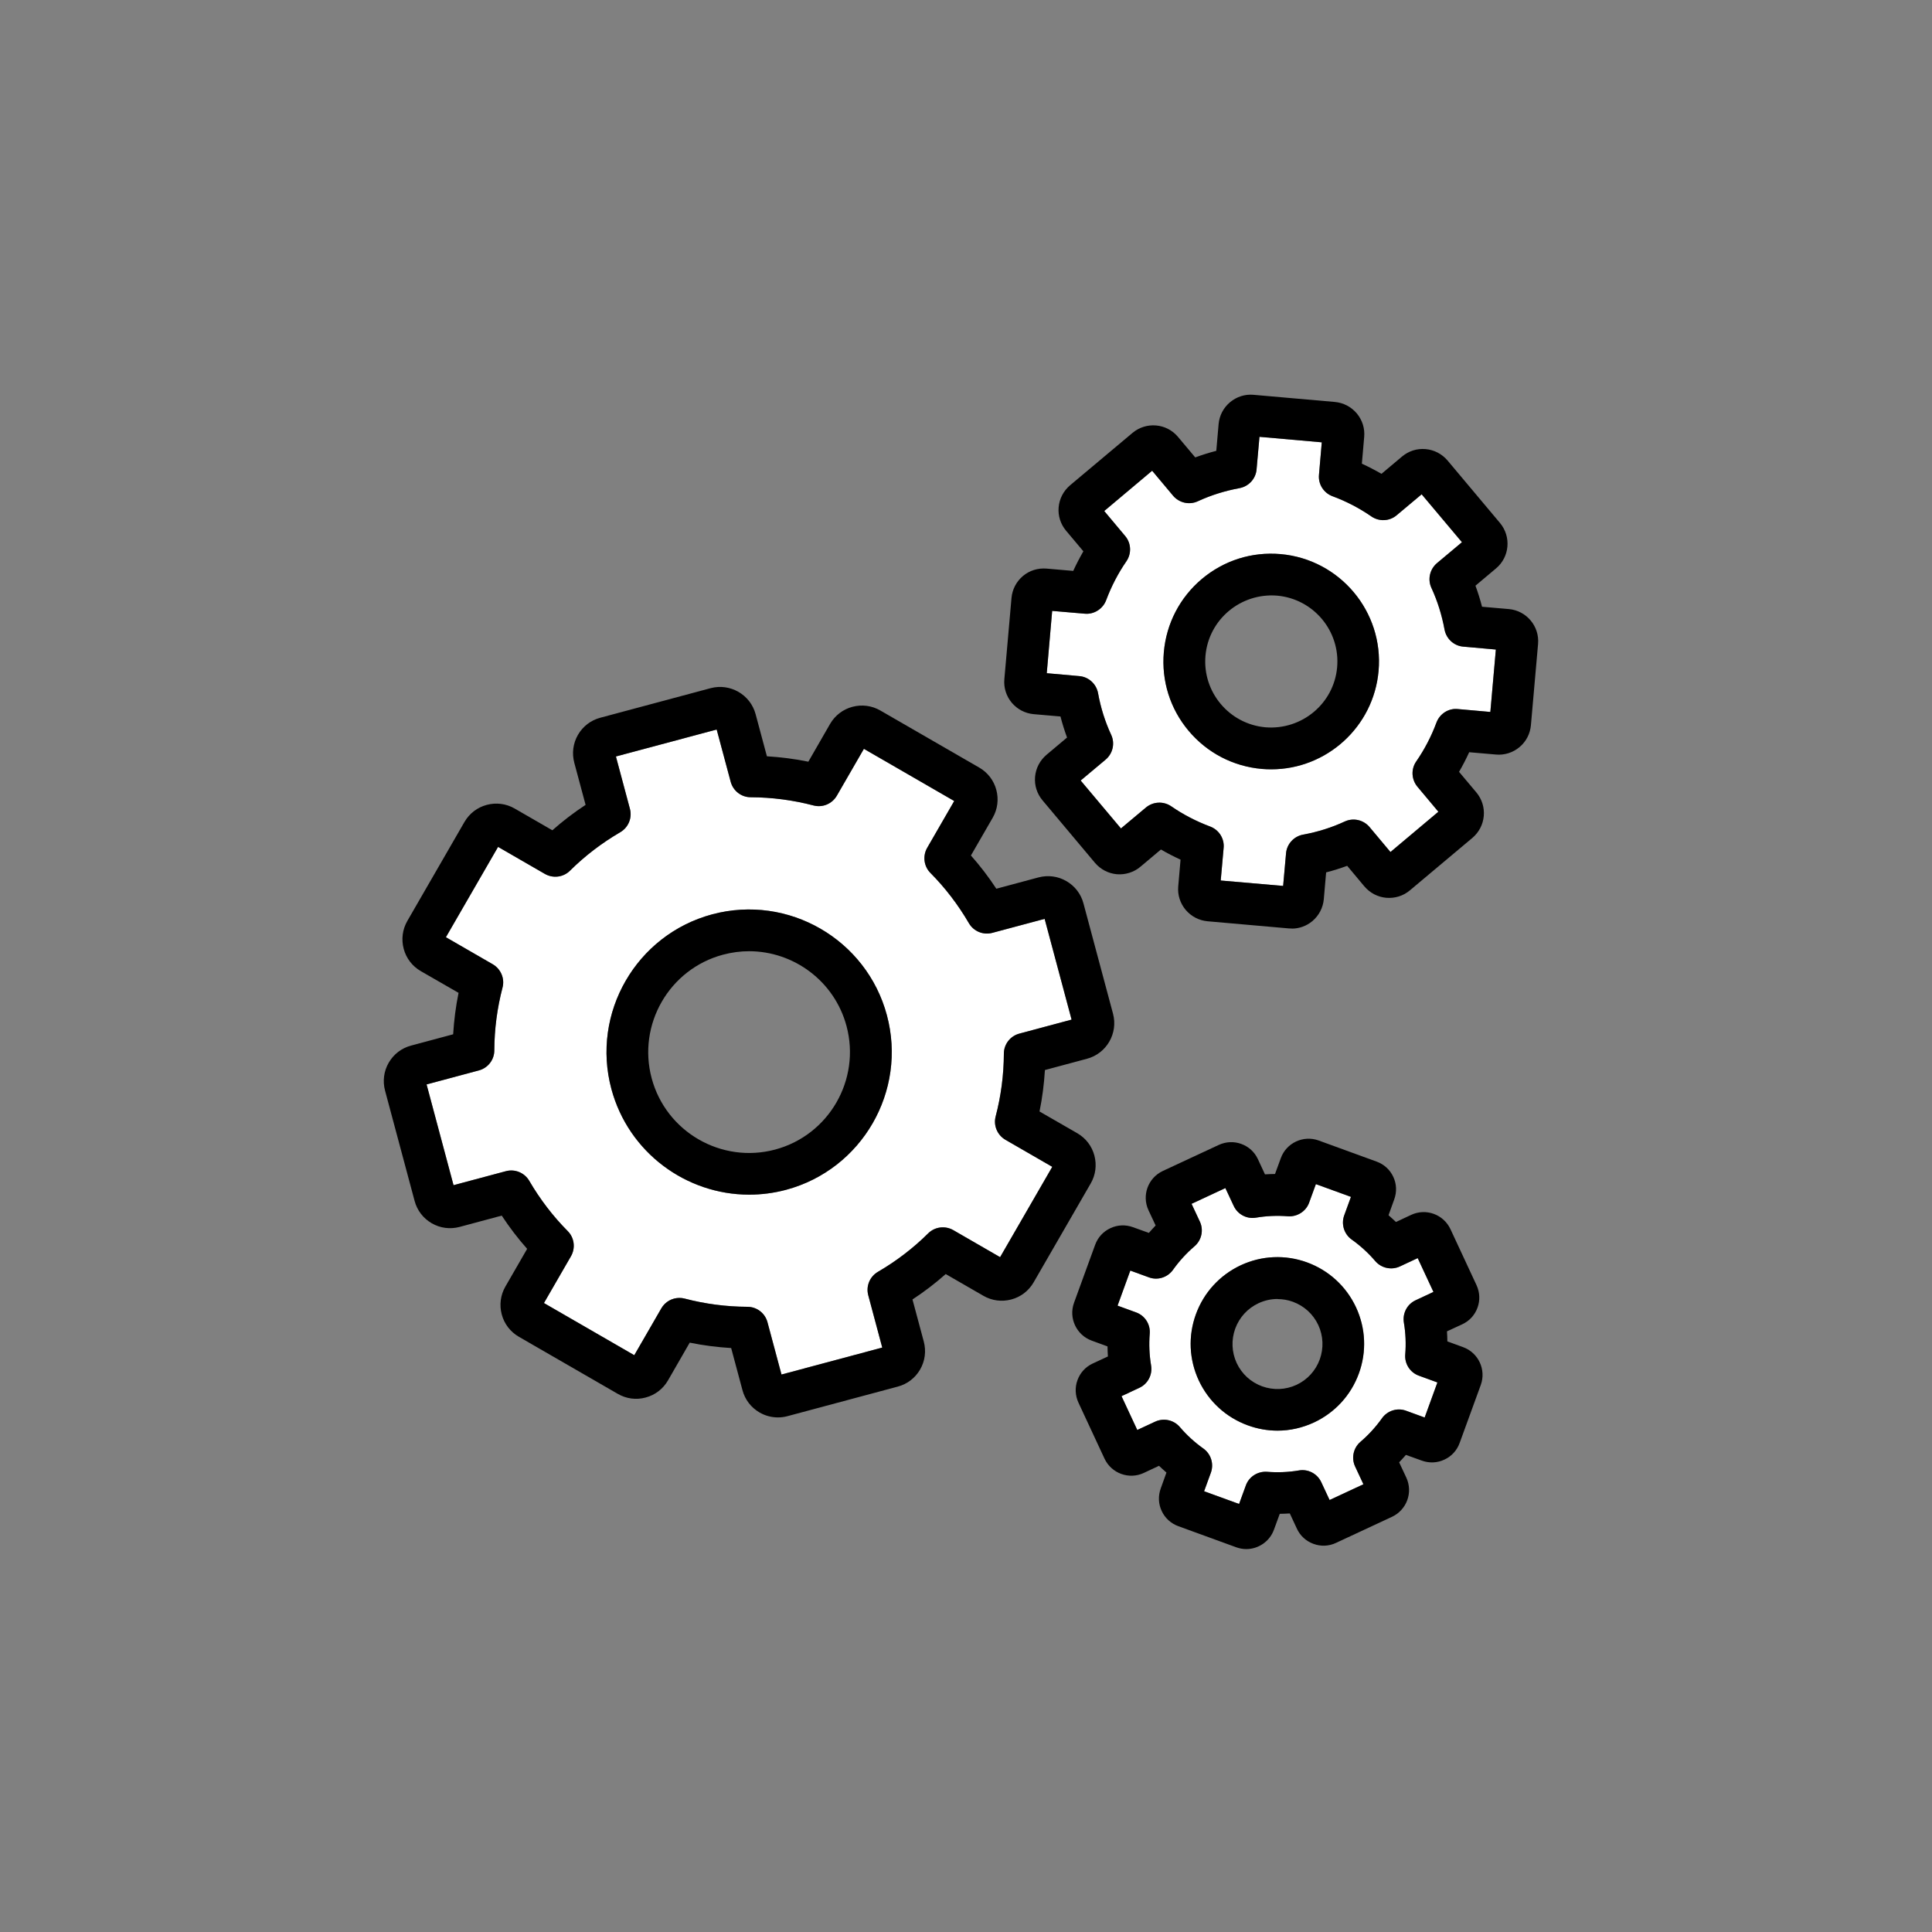
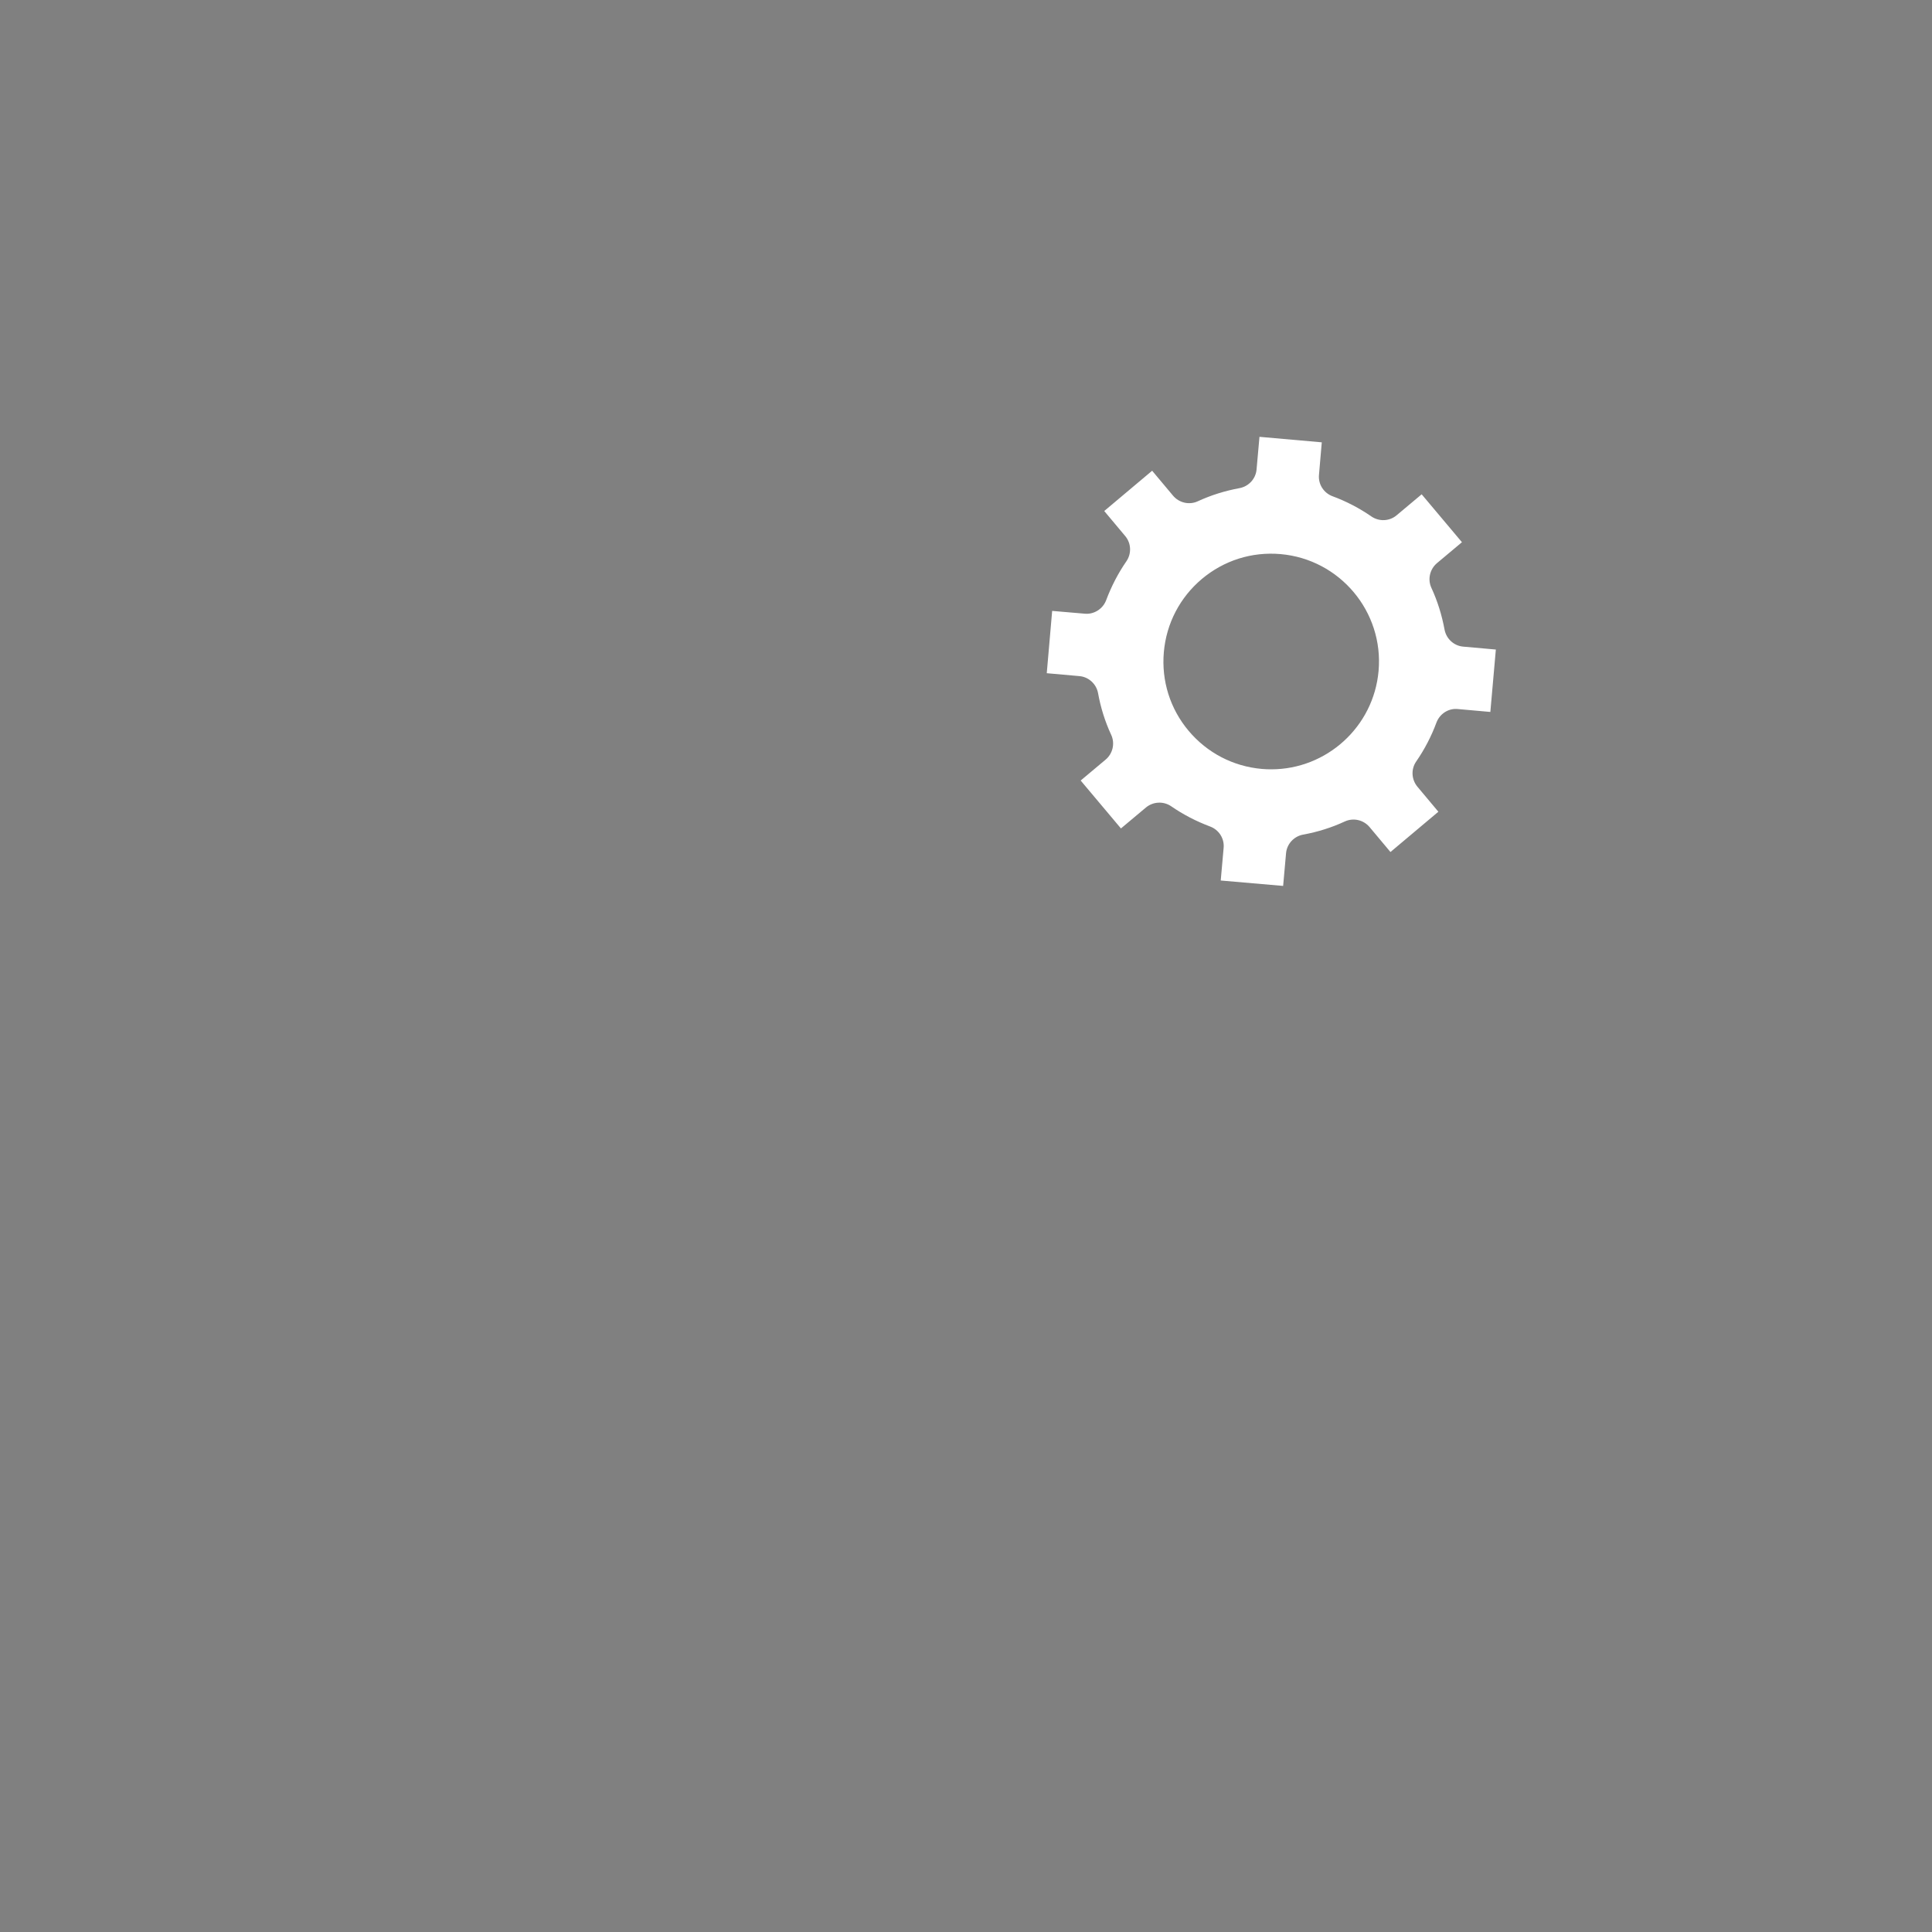
<svg xmlns="http://www.w3.org/2000/svg" id="Business_flowA1" width="200" height="200" viewBox="0 0 200 200">
  <rect x="0" y="0" width="200" height="200" fill="#808080" stroke="none" />
  <defs>
    <style>
      .cls-1 {
        fill: #fff;
      }
    </style>
  </defs>
  <g id="A">
    <g id="gear">
-       <path id="fill" class="cls-1" d="M124.64,154.37l3.63,1.32.7-1.92c.33-.92,1.25-1.48,2.2-1.41,1.11.09,2.22.04,3.29-.14.95-.17,1.91.33,2.32,1.22l.86,1.84,3.5-1.63-.86-1.84c-.41-.88-.18-1.93.56-2.56.83-.71,1.58-1.53,2.22-2.43.56-.79,1.59-1.12,2.5-.78l1.92.7,1.32-3.63-1.92-.7c-.91-.33-1.49-1.23-1.41-2.2.09-1.11.04-2.22-.14-3.29-.16-.96.33-1.91,1.22-2.32l1.84-.86-1.63-3.5-1.84.86c-.88.41-1.93.18-2.56-.56-.71-.83-1.53-1.58-2.43-2.22-.79-.56-1.11-1.59-.78-2.5l.7-1.92-3.63-1.32-.7,1.92c-.33.92-1.26,1.48-2.2,1.41-1.11-.09-2.22-.04-3.29.14-.95.17-1.91-.33-2.32-1.22l-.86-1.84-3.5,1.63.86,1.84c.41.88.18,1.93-.56,2.56-.83.71-1.58,1.53-2.22,2.43-.56.79-1.59,1.12-2.5.78l-1.92-.7-1.32,3.63,1.92.7c.91.33,1.49,1.23,1.41,2.2-.09,1.11-.04,2.22.14,3.29.16.96-.33,1.91-1.22,2.32l-1.84.86,1.63,3.5,1.85-.86c.88-.41,1.93-.18,2.56.56.71.83,1.53,1.58,2.43,2.22.79.56,1.11,1.59.78,2.5l-.7,1.92ZM132.25,148.1c-1.03,0-2.07-.18-3.08-.55-2.25-.82-4.05-2.47-5.07-4.64-1.01-2.17-1.12-4.61-.3-6.86.82-2.25,2.47-4.05,4.64-5.07,2.17-1.01,4.61-1.12,6.86-.3,2.25.82,4.05,2.47,5.07,4.64,1.01,2.17,1.12,4.61.3,6.86-.82,2.25-2.47,4.05-4.64,5.07-1.21.56-2.49.85-3.79.85Z" />
-       <path id="line" d="M129.02,160.36c-.34,0-.69-.06-1.03-.18l-6.01-2.19c-.77-.28-1.38-.84-1.72-1.57-.35-.74-.38-1.57-.1-2.34l.59-1.64c-.26-.23-.52-.46-.77-.7l-1.58.74c-1.52.71-3.34.05-4.06-1.48l-2.7-5.8c-.34-.74-.38-1.57-.1-2.33.28-.77.84-1.38,1.58-1.72l1.57-.73c-.02-.35-.04-.69-.04-1.04l-1.64-.6c-1.58-.58-2.4-2.33-1.83-3.91l2.19-6.01c.28-.77.84-1.38,1.58-1.72.74-.35,1.57-.38,2.34-.1l1.64.59c.23-.26.46-.52.7-.77l-.74-1.58c-.71-1.53-.05-3.34,1.48-4.06l5.8-2.7c.74-.34,1.57-.38,2.33-.1.77.28,1.38.84,1.72,1.58l.73,1.57c.35-.02.69-.04,1.04-.04l.6-1.64c.57-1.58,2.33-2.4,3.91-1.83l6.01,2.19c.77.28,1.38.84,1.72,1.57.35.74.38,1.57.1,2.34l-.59,1.64c.26.23.52.46.77.7l1.58-.74c1.53-.71,3.34-.05,4.06,1.48l2.7,5.8c.34.74.38,1.57.1,2.33-.28.77-.84,1.38-1.58,1.72l-1.58.73c.02.35.04.69.04,1.04l1.64.6h0c1.58.58,2.39,2.33,1.82,3.91l-2.19,6.01c-.28.77-.84,1.38-1.58,1.72-.74.35-1.57.38-2.34.1l-1.64-.59c-.23.26-.46.52-.7.77l.74,1.58c.71,1.53.05,3.34-1.48,4.06l-5.8,2.7c-.74.35-1.57.38-2.33.1-.77-.28-1.38-.84-1.72-1.58l-.73-1.57c-.35.02-.69.04-1.04.04l-.6,1.64c-.45,1.24-1.63,2.01-2.87,2.01ZM124.64,154.37l3.63,1.32.7-1.92c.33-.92,1.25-1.48,2.2-1.41,1.11.09,2.22.04,3.29-.14.95-.17,1.91.33,2.32,1.22l.86,1.84,3.5-1.63-.86-1.84c-.41-.88-.18-1.93.56-2.56.83-.71,1.58-1.53,2.22-2.43.56-.79,1.59-1.12,2.5-.78l1.92.7,1.32-3.63-1.92-.7c-.91-.33-1.49-1.23-1.41-2.2.09-1.11.04-2.22-.14-3.29-.16-.96.33-1.91,1.22-2.32l1.84-.86-1.63-3.5-1.84.86c-.88.41-1.93.18-2.56-.56-.71-.83-1.53-1.58-2.43-2.22-.79-.56-1.11-1.59-.78-2.5l.7-1.92-3.63-1.32-.7,1.92c-.33.92-1.26,1.48-2.2,1.41-1.11-.09-2.22-.04-3.29.14-.95.17-1.91-.33-2.32-1.22l-.86-1.84-3.5,1.63.86,1.84c.41.88.18,1.93-.56,2.56-.83.71-1.58,1.53-2.22,2.43-.56.79-1.59,1.12-2.5.78l-1.92-.7-1.32,3.63,1.92.7c.91.33,1.49,1.23,1.41,2.2-.09,1.11-.04,2.22.14,3.29.16.96-.33,1.91-1.22,2.32l-1.84.86,1.63,3.5,1.85-.86c.88-.41,1.93-.18,2.56.56.71.83,1.53,1.58,2.43,2.22.79.56,1.11,1.59.78,2.5l-.7,1.92ZM132.25,148.1c-1.03,0-2.07-.18-3.08-.55-2.25-.82-4.05-2.47-5.07-4.64-1.01-2.17-1.12-4.61-.3-6.86.82-2.25,2.47-4.05,4.64-5.07,2.17-1.01,4.61-1.12,6.86-.3,2.25.82,4.05,2.47,5.07,4.64,1.01,2.17,1.12,4.61.3,6.86-.82,2.25-2.47,4.05-4.64,5.07-1.21.56-2.49.85-3.79.85ZM132.24,134.47c-.67,0-1.34.15-1.96.44-1.13.53-1.98,1.46-2.41,2.63-.42,1.17-.37,2.43.15,3.56.53,1.13,1.46,1.98,2.63,2.41h0c1.17.42,2.43.37,3.56-.15,1.13-.53,1.98-1.46,2.41-2.63.42-1.17.37-2.43-.15-3.56-.53-1.13-1.46-1.98-2.63-2.41-.52-.19-1.06-.28-1.6-.28Z" />
-     </g>
+       </g>
    <g id="gear-2" data-name="gear">
-       <path id="fill-2" data-name="fill" class="cls-1" d="M70.33,134.36c.18,0,.37.02.55.07,2.1.55,4.28.84,6.5.85.97,0,1.82.66,2.07,1.6l1.45,5.41,10.43-2.79-1.45-5.42c-.25-.94.16-1.93,1-2.42,1.92-1.12,3.67-2.46,5.2-3.98.69-.69,1.76-.82,2.6-.34l4.85,2.8,5.4-9.35-4.85-2.8c-.84-.49-1.26-1.48-1.01-2.42.55-2.1.84-4.28.85-6.5,0-.97.66-1.82,1.6-2.07l5.41-1.45-2.79-10.43-5.42,1.45c-.94.25-1.93-.16-2.42-1-1.12-1.92-2.46-3.67-3.98-5.2-.69-.69-.82-1.76-.34-2.6l2.8-4.85-9.35-5.4-2.8,4.85c-.49.84-1.47,1.26-2.42,1.01-2.1-.55-4.28-.84-6.5-.85-.97,0-1.82-.66-2.07-1.6l-1.45-5.41-10.43,2.79,1.45,5.42c.25.94-.16,1.93-1,2.42-1.92,1.12-3.67,2.46-5.2,3.98-.69.69-1.76.82-2.6.34l-4.85-2.8-5.4,9.35,4.85,2.8c.84.49,1.26,1.48,1.01,2.42-.55,2.1-.84,4.28-.85,6.5,0,.97-.66,1.82-1.6,2.07l-5.41,1.45,2.79,10.43,5.42-1.45c.94-.25,1.93.16,2.42,1,1.12,1.92,2.46,3.67,3.98,5.2.69.69.82,1.76.34,2.6l-2.8,4.85,9.35,5.4,2.8-4.85c.39-.68,1.11-1.08,1.87-1.08ZM108.64,94.99s0,0,0,0h0s0,0,0,0ZM108.07,92.9h.01-.01ZM77.55,123.67c-6.52,0-12.49-4.36-14.26-10.94-2.11-7.86,2.57-15.97,10.44-18.08,7.87-2.1,15.97,2.58,18.08,10.44,2.11,7.86-2.57,15.97-10.44,18.08h0c-1.28.34-2.56.5-3.82.5ZM80.81,121.08h.01-.01Z" />
-       <path id="line-2" data-name="line" d="M80.53,146.73c-.66,0-1.31-.17-1.9-.51-.88-.51-1.51-1.33-1.77-2.31l-1.17-4.36c-1.45-.09-2.88-.27-4.29-.56l-2.25,3.91c-.51.88-1.33,1.51-2.31,1.77-.98.27-2.01.13-2.89-.38l-10.24-5.91c-.88-.51-1.51-1.33-1.77-2.31-.26-.98-.13-2.01.38-2.89l2.25-3.9c-.95-1.07-1.83-2.22-2.63-3.44l-4.36,1.17c-.98.26-2.01.13-2.89-.38-.88-.51-1.51-1.33-1.77-2.31l-3.06-11.42c-.26-.98-.13-2.01.38-2.89.51-.88,1.33-1.51,2.31-1.77l4.36-1.17c.09-1.45.27-2.88.56-4.29l-3.91-2.25c-.88-.51-1.51-1.33-1.77-2.31-.26-.98-.13-2.01.38-2.89l5.91-10.24c.51-.88,1.33-1.51,2.31-1.77.98-.26,2.01-.13,2.89.38l3.9,2.25c1.07-.95,2.22-1.83,3.44-2.63l-1.17-4.36c-.26-.98-.13-2.01.38-2.89.51-.88,1.33-1.51,2.31-1.77l11.42-3.06c2.03-.54,4.12.67,4.66,2.69l1.17,4.36c1.45.09,2.88.27,4.29.56l2.25-3.91c.51-.88,1.33-1.51,2.31-1.77.98-.26,2.01-.13,2.89.38l10.24,5.91c.88.51,1.51,1.33,1.77,2.31.26.98.13,2.01-.38,2.89l-2.25,3.9c.95,1.07,1.83,2.22,2.63,3.44l4.36-1.17c.98-.26,2.01-.13,2.89.38.88.51,1.51,1.33,1.77,2.31l3.06,11.42c.54,2.03-.67,4.12-2.69,4.66l-4.36,1.17c-.09,1.45-.27,2.88-.56,4.29l3.91,2.25c.88.51,1.51,1.33,1.77,2.31.26.98.13,2.01-.38,2.89l-5.91,10.24c-.51.88-1.33,1.51-2.31,1.77-.98.26-2.01.13-2.89-.38l-3.9-2.25c-1.07.95-2.22,1.83-3.44,2.63l1.17,4.36c.26.98.13,2.01-.38,2.89-.51.88-1.33,1.51-2.31,1.77l-11.42,3.06c-.33.09-.66.13-.99.13ZM70.33,134.36c.18,0,.37.02.55.07,2.1.55,4.28.84,6.5.85.97,0,1.82.66,2.07,1.6l1.45,5.41,10.43-2.79-1.45-5.42c-.25-.94.16-1.93,1-2.42,1.92-1.12,3.67-2.46,5.2-3.98.69-.69,1.76-.82,2.6-.34l4.85,2.8,5.4-9.35-4.85-2.8c-.84-.49-1.26-1.48-1.01-2.42.55-2.1.84-4.28.85-6.5,0-.97.66-1.82,1.6-2.07l5.41-1.45-2.79-10.43-5.42,1.45c-.94.25-1.93-.16-2.42-1-1.12-1.92-2.46-3.67-3.98-5.2-.69-.69-.82-1.76-.34-2.6l2.8-4.85-9.35-5.4-2.8,4.85c-.49.84-1.47,1.26-2.42,1.01-2.1-.55-4.28-.84-6.5-.85-.97,0-1.82-.66-2.07-1.6l-1.45-5.41-10.43,2.79,1.45,5.42c.25.94-.16,1.93-1,2.42-1.92,1.12-3.67,2.46-5.2,3.98-.69.69-1.76.82-2.6.34l-4.85-2.8-5.4,9.35,4.85,2.8c.84.49,1.26,1.48,1.01,2.42-.55,2.1-.84,4.28-.85,6.5,0,.97-.66,1.82-1.6,2.07l-5.41,1.45,2.79,10.43,5.42-1.45c.94-.25,1.93.16,2.42,1,1.12,1.92,2.46,3.67,3.98,5.2.69.69.82,1.76.34,2.6l-2.8,4.85,9.35,5.4,2.8-4.85c.39-.68,1.11-1.08,1.87-1.08ZM108.64,94.99s0,0,0,0h0s0,0,0,0ZM108.07,92.9h.01-.01ZM77.55,123.67c-6.52,0-12.49-4.36-14.26-10.94-2.11-7.86,2.57-15.97,10.44-18.08,7.87-2.1,15.97,2.58,18.08,10.44,2.11,7.86-2.57,15.97-10.44,18.08h0c-1.28.34-2.56.5-3.82.5ZM80.81,121.08h.01-.01ZM77.54,98.47c-.89,0-1.8.12-2.7.36-5.56,1.49-8.87,7.23-7.38,12.79,1.49,5.56,7.23,8.87,12.79,7.38,5.56-1.49,8.87-7.23,7.38-12.79-1.25-4.66-5.48-7.74-10.09-7.74Z" />
-     </g>
+       </g>
    <g id="gear-3" data-name="gear">
      <path id="fill-3" data-name="fill" class="cls-1" d="M133.8,91.8h0,0ZM126.37,91.15l6.46.56.3-3.37c.08-.97.81-1.76,1.76-1.94,1.5-.27,2.96-.73,4.32-1.36.89-.41,1.93-.17,2.56.57l2.17,2.59,4.96-4.17-2.17-2.59c-.62-.75-.68-1.82-.12-2.62.85-1.23,1.56-2.59,2.09-4.02.34-.91,1.25-1.5,2.21-1.4l3.37.3.57-6.46-3.37-.3c-.97-.08-1.76-.81-1.94-1.76-.28-1.51-.73-2.96-1.36-4.32-.41-.88-.17-1.93.57-2.56l2.59-2.17-4.17-4.96-2.59,2.17c-.74.63-1.82.67-2.62.12-1.23-.85-2.58-1.56-4.02-2.09-.91-.34-1.49-1.24-1.4-2.21l.29-3.37-6.45-.57-.3,3.37c-.08.97-.81,1.76-1.76,1.94-1.51.28-2.96.73-4.32,1.36-.88.41-1.93.17-2.56-.57l-2.17-2.59-4.96,4.17,2.17,2.59c.63.75.67,1.82.12,2.62-.85,1.23-1.55,2.58-2.09,4.02-.34.91-1.27,1.49-2.21,1.4l-3.38-.29-.56,6.45,3.37.3c.97.08,1.76.81,1.94,1.76.27,1.51.73,2.96,1.36,4.32.41.88.17,1.93-.57,2.56l-2.59,2.17,4.17,4.96,2.59-2.17c.75-.62,1.82-.67,2.62-.12,1.23.85,2.58,1.55,4.02,2.09.91.34,1.49,1.24,1.4,2.21l-.3,3.37ZM149.65,83.42s0,0,0,0h0ZM108.28,70.68h0s0,0,0,0ZM107.96,63.16h0,0ZM146.54,50.44s0,0,0,0h0ZM136.92,44.83h0s0,0,0,0ZM131.61,79.64c-.32,0-.65-.01-.98-.04h0c-2.97-.26-5.66-1.66-7.58-3.94-1.92-2.28-2.83-5.18-2.57-8.15.26-2.97,1.66-5.66,3.94-7.58,2.29-1.92,5.17-2.83,8.15-2.57,6.13.54,10.68,5.96,10.14,12.09-.51,5.8-5.39,10.19-11.11,10.19Z" />
-       <path id="line-3" data-name="line" d="M133.72,96.12c-.1,0-.2,0-.3-.01l-8.41-.74c-.89-.08-1.69-.5-2.27-1.18-.57-.68-.85-1.55-.77-2.43l.24-2.77c-.7-.32-1.38-.67-2.03-1.05l-2.13,1.79c-.68.57-1.56.84-2.43.77-.89-.08-1.69-.5-2.27-1.18l-5.43-6.47c-.57-.68-.85-1.55-.77-2.44.08-.89.5-1.69,1.18-2.27l2.13-1.79c-.26-.71-.49-1.44-.68-2.18l-2.77-.24c-.89-.08-1.69-.5-2.27-1.18-.57-.68-.85-1.55-.77-2.44l.74-8.41c.08-.89.5-1.69,1.18-2.27.68-.57,1.54-.84,2.44-.77l2.77.24c.32-.7.67-1.37,1.05-2.03l-1.79-2.13c-.57-.68-.85-1.55-.77-2.43.08-.89.5-1.69,1.18-2.27l6.47-5.43c1.41-1.18,3.52-1,4.7.41l1.79,2.13c.71-.26,1.44-.49,2.18-.68l.24-2.77c.08-.89.5-1.69,1.18-2.26.68-.57,1.55-.85,2.43-.77l8.42.74c.89.08,1.69.5,2.27,1.18.57.68.85,1.55.77,2.44l-.24,2.77c.7.32,1.37.67,2.03,1.05l2.13-1.79c.68-.57,1.54-.85,2.44-.77.89.08,1.69.5,2.27,1.18l5.43,6.47c1.18,1.41,1,3.52-.41,4.7l-2.13,1.79c.26.71.49,1.44.68,2.18l2.77.24h0c1.83.16,3.19,1.78,3.03,3.61l-.74,8.41c-.08.89-.49,1.69-1.18,2.27-.68.57-1.56.85-2.43.77l-2.78-.24c-.32.7-.67,1.38-1.05,2.03l1.79,2.13c.57.68.85,1.55.77,2.44-.08.89-.5,1.69-1.18,2.27l-6.47,5.43c-.69.58-1.55.84-2.44.77-.89-.08-1.69-.5-2.27-1.18l-1.78-2.13c-.71.26-1.44.49-2.18.68l-.24,2.77c-.08.89-.5,1.69-1.18,2.27-.61.51-1.36.78-2.14.78ZM133.8,91.8h0,0ZM126.37,91.15l6.46.56.3-3.37c.08-.97.81-1.76,1.76-1.94,1.5-.27,2.96-.73,4.32-1.36.89-.41,1.93-.17,2.56.57l2.17,2.59,4.96-4.17-2.17-2.59c-.62-.75-.68-1.82-.12-2.62.85-1.23,1.56-2.59,2.09-4.02.34-.91,1.25-1.5,2.21-1.4l3.37.3.57-6.46-3.37-.3c-.97-.08-1.76-.81-1.94-1.76-.28-1.51-.73-2.96-1.36-4.32-.41-.88-.17-1.93.57-2.56l2.59-2.17-4.17-4.96-2.59,2.17c-.74.63-1.82.67-2.62.12-1.23-.85-2.58-1.56-4.02-2.09-.91-.34-1.49-1.24-1.4-2.21l.29-3.37-6.45-.57-.3,3.37c-.08.97-.81,1.76-1.76,1.94-1.51.28-2.96.73-4.32,1.36-.88.41-1.93.17-2.56-.57l-2.17-2.59-4.96,4.17,2.17,2.59c.63.75.67,1.82.12,2.62-.85,1.23-1.55,2.58-2.09,4.02-.34.91-1.27,1.49-2.21,1.4l-3.38-.29-.56,6.45,3.37.3c.97.08,1.76.81,1.94,1.76.27,1.51.73,2.96,1.36,4.32.41.88.17,1.93-.57,2.56l-2.59,2.17,4.17,4.96,2.59-2.17c.75-.62,1.82-.67,2.62-.12,1.23.85,2.58,1.55,4.02,2.09.91.34,1.49,1.24,1.4,2.21l-.3,3.37ZM149.65,83.42s0,0,0,0h0ZM108.28,70.68h0s0,0,0,0ZM107.96,63.16h0,0ZM146.54,50.44s0,0,0,0h0ZM136.92,44.83h0s0,0,0,0ZM131.61,79.64c-.32,0-.65-.01-.98-.04h0c-2.97-.26-5.66-1.66-7.58-3.94-1.92-2.28-2.83-5.18-2.57-8.15.26-2.97,1.66-5.66,3.94-7.58,2.29-1.92,5.17-2.83,8.15-2.57,6.13.54,10.68,5.96,10.14,12.09-.51,5.8-5.39,10.19-11.11,10.19ZM131.01,75.29c3.76.3,7.08-2.46,7.41-6.22.33-3.76-2.46-7.08-6.22-7.41-3.76-.3-7.08,2.46-7.41,6.22-.33,3.76,2.46,7.08,6.22,7.41h0Z" />
    </g>
  </g>
</svg>